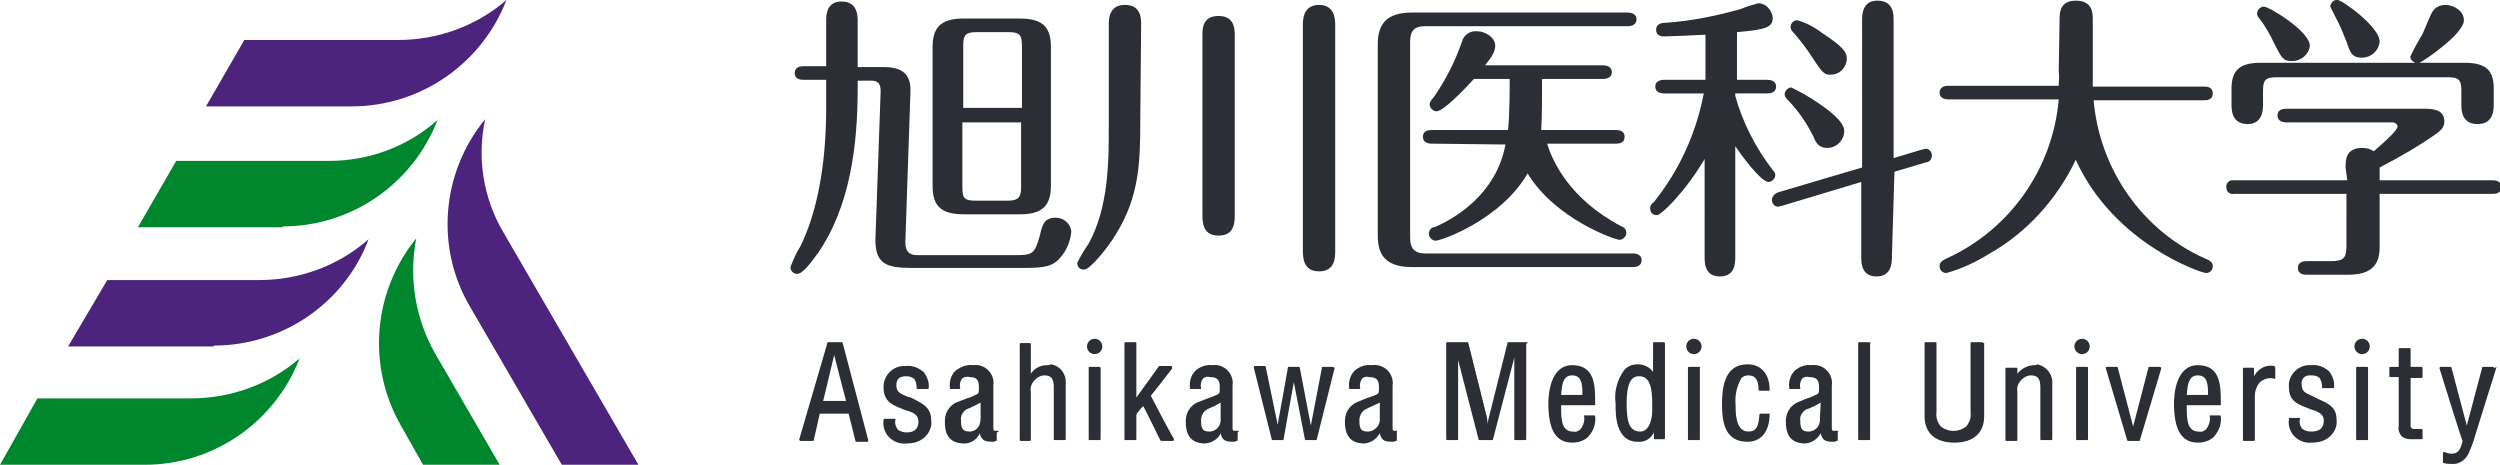
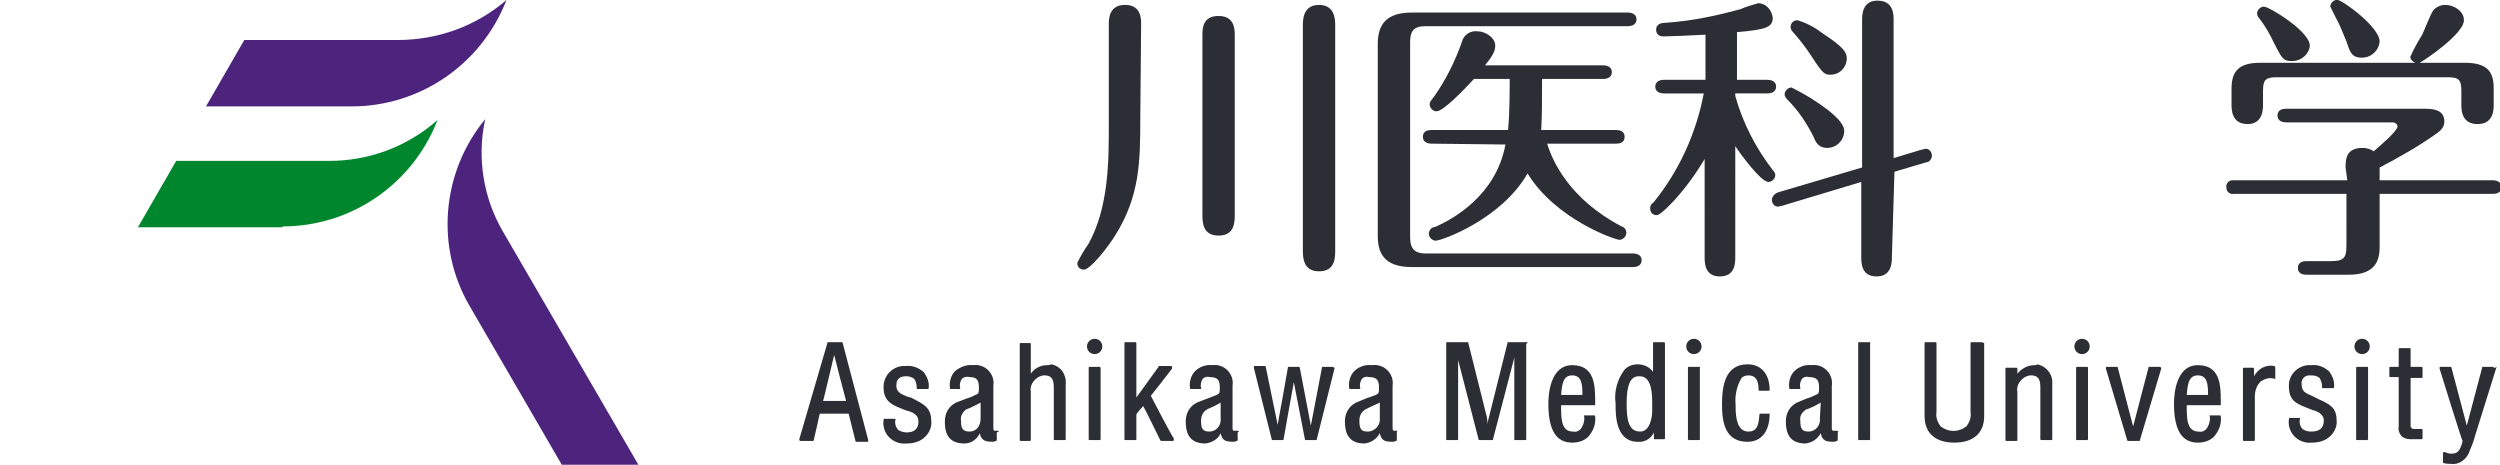
<svg xmlns="http://www.w3.org/2000/svg" version="1.1" id="レイヤー_1" x="0px" y="0px" viewBox="0 0 293.7 54.6" style="enable-background:new 0 0 293.7 54.6;" xml:space="preserve">
  <style type="text/css">
	.st0{fill:#00872E;}
	.st1{fill:#4C247D;}
	.st2{fill:#2C2E35;}
</style>
  <g>
    <g id="グループ_5726">
-       <path id="パス_2191" class="st0" d="M17,54.6c8.1,0,15.3-5,18.2-12.5c-3.6,3.1-8.1,4.7-12.8,4.7h-18L0,54.6L17,54.6z" />
-       <path id="パス_2192" class="st1" d="M25.1,40.6c8.1,0,15.4-5,18.2-12.5c-3.5,3.1-8.1,4.8-12.8,4.8H12.6l-4.6,7.8H25.1z" />
-       <path id="パス_2193" class="st0" d="M51.1,41.5c-2.3-4.1-3.1-8.8-2.2-13.5c-5.1,6.3-5.8,15-1.8,22l2.6,4.6h9L51.1,41.5z" />
      <path id="パス_2194" class="st1" d="M59.2,27.4c-2.4-4-3.2-8.8-2.2-13.4c-5.1,6.2-5.9,15-1.8,22l10.8,18.6h9L59.2,27.4z" />
      <path id="パス_2195" class="st0" d="M33.2,26.6c8.1,0,15.3-5,18.2-12.5c-3.5,3.1-8,4.8-12.7,4.8h-18l-4.5,7.8H33.2z" />
      <path id="パス_2196" class="st1" d="M41.3,12.5c8.1,0,15.3-5,18.2-12.5c-3.6,3.1-8.1,4.7-12.8,4.7h-18l-4.5,7.8L41.3,12.5z" />
    </g>
    <g id="グループ_5727" transform="translate(92.86 14.376)">
-       <path id="パス_2410" class="st2" d="M4.2-12c0-0.5,0-2.2,1.8-2.2c1.6,0,1.9,1.2,1.9,2.2v5.5h3c1.8,0,3.3,0.5,3.2,2.9l-0.6,17.7    c0,1.5,1,1.5,1.5,1.5h11.4c2,0,2.3-0.1,2.9-2.3c0.3-1.3,0.5-2.1,1.9-2.1c0.9,0,1.7,0.7,1.8,1.6c-0.1,1.3-0.7,2.6-1.7,3.5    c-0.8,0.7-1.9,0.8-4,0.8h-13c-3,0-4.5-0.4-4.3-3.8l0.6-17c0-0.9-0.4-1.2-1.1-1.2H7.9V-4c0,6.4-0.8,13.8-4.7,19.4    c-0.6,0.8-1.7,2.4-2.4,2.4C0.3,17.8,0,17.4,0,17c0.3-0.8,0.7-1.7,1.2-2.5c1.9-3.9,3-9.4,3-16.2v-3.3H1.5c-0.4,0-1-0.1-1-0.8    c0-0.7,0.7-0.8,1-0.8h2.7L4.2-12z M30.6,7.5c0,2.7-1.5,3.3-3.7,3.3h-6.5c-2.5,0-3.7-0.8-3.7-3.3V-8.9c0-2.7,1.5-3.3,3.7-3.3h6.5    c2.5,0,3.7,0.8,3.7,3.3V7.5z M27.2-1.6V-9c0-1.3-0.3-1.6-1.6-1.6h-3.7c-1.3,0-1.6,0.3-1.6,1.6v7.3H27.2z M20.2,0v7.6    c0,1.3,0.2,1.6,1.6,1.6h3.7c1.3,0,1.6-0.4,1.6-1.6V0L20.2,0z" />
      <path id="パス_2411" class="st2" d="M41.1-0.3c0,5-0.1,9-2.9,13.5c-0.9,1.5-3,4.1-3.7,4.1c-0.5,0-0.8-0.3-0.8-0.8c0,0,0,0,0,0    c0.4-0.8,0.8-1.5,1.3-2.2c2.4-4.3,2.4-9.8,2.4-13.8v-12c0-0.6,0-2.3,1.9-2.3s1.9,1.6,1.9,2.3L41.1-0.3z M52.2,10.8    c0,0.9,0,2.5-1.9,2.5c-1.9,0-1.9-1.6-1.9-2.5v-21c0-0.8,0-2.3,1.9-2.3s1.9,1.6,1.9,2.3L52.2,10.8z M60.2-11.4c0-0.6,0-2.4,1.9-2.4    c1.9,0,1.9,1.8,1.9,2.4V15c0,0.9,0,2.5-1.9,2.5s-1.9-1.7-1.9-2.5L60.2-11.4z" />
-       <path id="パス_2412" class="st2" d="M72.8,13.5c0,1.4,0.6,1.9,1.8,1.9H99c0.3,0,1,0.1,1,0.8c0,0.7-0.7,0.8-1,0.8H73    c-3.4,0-4-1.8-4-3.7V-9.2c0-2.4,1.1-3.7,4-3.7h25.4c0.3,0,1,0.1,1,0.8c0,0.7-0.7,0.8-1,0.8H74.6c-1.4,0-1.8,0.6-1.8,1.9L72.8,13.5    z M75.3,2.5c-0.3,0-1-0.1-1-0.8c0-0.7,0.6-0.8,1-0.8h9c0.2-1.6,0.2-5.2,0.2-6h-4.2c-1.2,1.3-3.6,3.8-4.4,3.8    c-0.4,0-0.8-0.4-0.8-0.8c0-0.3,0.1-0.4,0.5-0.9c1.4-2,2.5-4.2,3.3-6.5c0.2-0.8,1-1.3,1.8-1.2c0.9,0,2.1,0.7,2.1,1.7    c0,0.6-0.3,1.2-1.2,2.3h13.9c0.3,0,1,0.1,1,0.8s-0.7,0.8-1,0.8h-7.2c0,2.5,0,4.4-0.1,6H97c0.4,0,1,0.1,1,0.8s-0.6,0.8-1,0.8h-8.1    c0.6,2,2.6,6.5,8.7,9.7c0.3,0.1,0.6,0.3,0.6,0.8c0,0.4-0.4,0.8-0.8,0.8c-0.5,0-7.5-2.4-10.8-7.8c-3.1,5.4-10.1,7.9-10.8,7.9    c-0.4,0-0.8-0.4-0.8-0.8c0-0.4,0.3-0.8,0.7-0.8c2.1-0.9,7.2-3.7,8.3-9.7L75.3,2.5z" />
+       <path id="パス_2412" class="st2" d="M72.8,13.5c0,1.4,0.6,1.9,1.8,1.9H99c0.3,0,1,0.1,1,0.8c0,0.7-0.7,0.8-1,0.8H73    c-3.4,0-4-1.8-4-3.7V-9.2c0-2.4,1.1-3.7,4-3.7h25.4c0.3,0,1,0.1,1,0.8c0,0.7-0.7,0.8-1,0.8H74.6c-1.4,0-1.8,0.6-1.8,1.9L72.8,13.5    z M75.3,2.5c-0.3,0-1-0.1-1-0.8c0-0.7,0.6-0.8,1-0.8h9c0.2-1.6,0.2-5.2,0.2-6h-4.2c-1.2,1.3-3.6,3.8-4.4,3.8    c-0.4,0-0.8-0.4-0.8-0.8c0-0.3,0.1-0.4,0.5-0.9c1.4-2,2.5-4.2,3.3-6.5c0.2-0.8,1-1.3,1.8-1.2c0.9,0,2.1,0.7,2.1,1.7    c0,0.6-0.3,1.2-1.2,2.3h13.9c0.3,0,1,0.1,1,0.8s-0.7,0.8-1,0.8h-7.2c0,2.5,0,4.4-0.1,6H97c0.4,0,1,0.1,1,0.8s-0.6,0.8-1,0.8h-8.1    c0.6,2,2.6,6.5,8.7,9.7c0.3,0.1,0.6,0.3,0.6,0.8c0,0.4-0.4,0.8-0.8,0.8c-0.5,0-7.5-2.4-10.8-7.8c-3.1,5.4-10.1,7.9-10.8,7.9    c-0.4,0-0.8-0.4-0.8-0.8c0-0.4,0.3-0.8,0.7-0.8c2.1-0.9,7.2-3.7,8.3-9.7L75.3,2.5" />
      <path id="パス_2413" class="st2" d="M111,15.8c0,0.7,0,2.3-1.8,2.3s-1.8-1.6-1.8-2.3V4.3c-2.3,3.9-5.1,6.6-5.6,6.6    c-0.5,0-0.8-0.3-0.8-0.8c0-0.3,0.1-0.5,0.4-0.7c3-3.7,5-8.1,5.9-12.8h-4.7c-0.3,0-1-0.1-1-0.8s0.7-0.8,1-0.8h4.9v-5.3    c-1.8,0.1-4.4,0.2-4.9,0.2c-0.5,0-0.9-0.2-0.9-0.8c0-0.7,0.7-0.8,1.1-0.8c3-0.2,5.9-0.8,8.8-1.6c0.7-0.3,1.4-0.5,2.1-0.7    c0.9,0,1.6,0.8,1.7,1.7c0,1.1-0.7,1.4-4.2,1.7v5.6h3.6c0.3,0,1,0.1,1,0.8c0,0.7-0.7,0.8-1,0.8H111v0.3c0.9,3.2,2.4,6.1,4.4,8.7    c0.2,0.2,0.3,0.4,0.3,0.6c0,0.4-0.4,0.8-0.8,0.8c-0.9,0-3.3-3.3-3.9-4.2L111,15.8z M129.4,15.8c0,0.6,0,2.3-1.8,2.3    s-1.8-1.6-1.8-2.3V7l-9.3,2.8c-0.2,0-0.3,0.1-0.5,0.1c-0.4,0-0.7-0.4-0.7-0.8c0-0.4,0.4-0.8,0.8-0.9l9.8-2.9V-12    c0-0.6,0-2.3,1.8-2.3c1.9,0,1.9,1.6,1.9,2.3V4.2l3.3-1c0.2,0,0.3-0.1,0.5-0.1c0.4,0,0.7,0.4,0.7,0.8c0,0.4-0.3,0.8-0.7,0.8    l-3.7,1.1L129.4,15.8z M120.7-2.3c1.2,0.8,3.1,2.2,3.1,3.3c0,1.1-0.9,2-2,2c-0.9,0-1.3-0.5-1.6-1.3c-0.8-1.6-1.8-3.1-3.1-4.4    c-0.2-0.2-0.3-0.4-0.3-0.6c0-0.4,0.4-0.8,0.8-0.8C118.6-3.6,119.7-3,120.7-2.3z M121.2-10.5c2.6,1.7,2.9,2.3,2.9,3    c0,1-0.8,1.9-1.9,1.9c-0.7,0-0.9-0.1-2.2-2.1c-0.7-1.1-1.5-2.1-2.3-3c-0.1-0.1-0.2-0.3-0.2-0.5c0-0.4,0.3-0.8,0.8-0.8c0,0,0,0,0,0    C119.3-11.7,120.3-11.2,121.2-10.5L121.2-10.5z" />
-       <path id="パス_2414" class="st2" d="M149.1-12.1c0-0.7,0-2.2,1.9-2.2c2,0,2,1.5,2,2.2v7.9h13.2c0.3,0,0.9,0.1,0.9,0.8    c0,0.7-0.6,0.8-0.9,0.8h-13.1c0.7,8.1,5.7,15.3,13.1,18.6c0.5,0.2,0.9,0.4,0.9,0.9c0,0.4-0.3,0.8-0.8,0.8    c-0.5,0-10.8-3.4-15.3-13.3c-2.2,4.6-5.7,8.5-10.1,11c-1.6,1-3.3,1.8-5.1,2.3c-0.4,0-0.8-0.3-0.8-0.8c0,0,0,0,0,0    c0-0.5,0.4-0.7,0.8-0.9c7.5-3.4,12.5-10.6,13.2-18.7H136c-0.3,0-1-0.1-1-0.8s0.7-0.8,1-0.8h13c0-0.6,0.1-1.1,0-1.7L149.1-12.1z" />
      <path id="パス_2415" class="st2" d="M182.7,5.3c0-0.9,0-2.3,2-2.3c0.4,0,0.9,0.1,1.3,0.4c0.7-0.6,2.8-2.4,2.8-2.9    c0-0.3-0.3-0.5-0.6-0.5h-12.5c-0.3,0-1-0.1-1-0.8c0-0.7,0.6-0.8,1-0.8h16.4c1.4,0,2.2,0.4,2.2,1.5c0,0.5-0.2,0.9-0.9,1.4    c-2.1,1.5-4.4,2.8-6.7,4v1.5h13.3c0.3,0,1,0.1,1,0.8c0,0.7-0.6,0.8-1,0.8h-13.3v6.3c0,2.4-1.4,3.2-3.7,3.2h-4.8    c-0.3,0-1.1,0-1.1-0.8s0.8-0.8,1.1-0.8h2.8c1.5,0,1.8-0.4,1.8-1.8V8.4h-13.2c-0.4,0.1-0.9-0.2-0.9-0.7c-0.1-0.4,0.2-0.9,0.7-0.9    c0.1,0,0.2,0,0.3,0h13.2L182.7,5.3z M196.7-7c2.6,0,3.4,1,3.4,3v1.9c0,0.6,0,2.3-1.9,2.3s-1.9-1.7-1.9-2.3v-1.6    c0-1.3-0.3-1.6-1.6-1.6h-20.1c-1.3,0-1.6,0.3-1.6,1.6v1.6c0,0.5,0,2.3-1.8,2.3c-1.9,0-1.9-1.7-1.9-2.3V-4c0-2.3,1.2-3,3.4-3h18.2    c-0.3-0.1-0.6-0.4-0.6-0.7c0.4-0.9,0.9-1.8,1.4-2.6c0.2-0.4,0.9-2.2,1.2-2.7c0.3-0.5,0.9-0.8,1.5-0.8c1,0,2.2,0.7,2.2,1.8    c0,1.6-4.6,4.7-5.2,5L196.7-7z M176.4-7.2c-1.1,0-1.2-0.4-2.1-2.1c-0.5-1.1-1.1-2.1-1.8-3c-0.1-0.1-0.2-0.3-0.2-0.5    c0-0.4,0.4-0.8,0.8-0.8c0.6,0,5.4,2.9,5.4,4.6C178.4-8,177.5-7.2,176.4-7.2L176.4-7.2z M184.6-7.6c-1.2,0-1.4-0.7-1.8-1.9    c-0.4-1-0.8-2-1.3-2.9c-0.2-0.4-0.4-0.8-0.6-1.2c0-0.4,0.4-0.8,0.8-0.8c0.6,0,5,3.2,5,4.9C186.6-8.4,185.7-7.6,184.6-7.6    L184.6-7.6z" />
    </g>
    <g>
      <path id="パス_2190" class="st2" d="M99,40.3c0-0.1-0.1-0.1-0.1-0.1h-1.6c-0.1,0-0.1,0-0.1,0.1l-3.3,11.3c0,0,0,0.1,0,0.1    c0,0,0.1,0.1,0.1,0.1h1.5c0.1,0,0.1,0,0.1-0.1c0,0,0.7-3,0.7-3.1h3.4l0.8,3.2c0,0.1,0.1,0.1,0.1,0.1h1.3c0,0,0.1,0,0.1-0.1    c0,0,0-0.1,0-0.1L99,40.3z M96.7,47.1c0.1-0.3,1.1-4.6,1.3-5.4c0.2,0.8,1.3,5.1,1.4,5.4H96.7z M107.4,46.9l-0.4-0.2l-0.4-0.1    c-0.7-0.3-1.3-0.5-1.3-1.3c0-0.8,0.4-1.1,1.2-1.1c0.3,0,0.6,0.1,0.9,0.3c0.2,0.3,0.3,0.7,0.3,1.1c0,0,0,0.1,0,0.1c0,0,0.1,0,0.1,0    h1.2c0.1,0,0.1-0.1,0.1-0.1v0c0.1-0.7-0.2-1.4-0.6-1.9c-0.6-0.5-1.3-0.8-2.1-0.7c-1.3-0.1-2.5,0.9-2.6,2.3c0,0.1,0,0.2,0,0.2    c0,1.5,0.8,2,2.1,2.5l0.5,0.2c0.8,0.2,1.5,0.5,1.5,1.3c0,0.9-0.5,1.3-1.4,1.3c-0.3,0-0.7-0.1-1-0.3c-0.3-0.4-0.4-0.8-0.3-1.2    c0,0,0-0.1,0-0.1c0,0-0.1,0-0.1,0h-1.2c-0.1,0-0.1,0.1-0.1,0.1c0,0,0,0,0,0v0.1c-0.1,0.6,0.1,1.3,0.5,1.8c0.5,0.6,1.3,1,2.2,0.9    c0.8,0,1.6-0.2,2.2-0.8c0.5-0.5,0.8-1.2,0.7-1.9C109.4,47.8,108.3,47.4,107.4,46.9 M117.2,50.6c-0.1,0-0.3,0-0.4,0    c-0.1-0.1-0.1-0.2-0.1-0.4v-4.9c0.1-0.6-0.1-1.3-0.6-1.8c-0.5-0.5-1.2-0.7-1.8-0.6c-0.7-0.1-1.5,0.2-2.1,0.7    c-0.5,0.5-0.7,1.3-0.6,2c0,0.1,0.1,0.1,0.1,0.1h1c0,0,0.1,0,0.1,0c0,0,0-0.1,0-0.1c-0.1-0.4,0-0.8,0.2-1.1    c0.2-0.2,0.6-0.3,0.9-0.2c0.8,0,1.1,0.3,1.1,1.2v0.1c0,0.4,0,0.6-0.2,0.7c-0.4,0.2-0.8,0.4-1.2,0.5l-1.3,0.5    c-0.8,0.4-1.3,1.2-1.3,2.2c0,1.1,0.2,2.6,2.3,2.6c0.8,0,1.5-0.5,1.8-1.2c0.2,0.9,0.7,1,1.6,1l0.3-0.1c0.1,0,0.1-0.1,0.1-0.1v-0.9    C117.4,50.7,117.4,50.7,117.2,50.6C117.3,50.6,117.3,50.6,117.2,50.6 M115.2,49.1c0,1.3-0.8,1.6-1.3,1.6c-0.9,0-1-0.5-1-1.3    c-0.1-0.5,0.2-1,0.6-1.3c0.6-0.2,1.1-0.5,1.7-0.8L115.2,49.1z M123,42.9c-0.8,0-1.5,0.4-1.9,1v-3.5c0-0.1-0.1-0.1-0.1-0.1h-1.1    c-0.1,0-0.1,0.1-0.1,0.1v11.3c0,0.1,0.1,0.1,0.1,0.1c0,0,0,0,0,0h1.1c0.1,0,0.1-0.1,0.1-0.1V46c-0.1-0.5,0.1-1,0.5-1.4    c0.3-0.3,0.7-0.5,1.1-0.5c0.8,0,1.1,0.4,1.1,1.4v6.1c0,0.1,0,0.1,0.1,0.1c0,0,0,0,0,0h1.2c0.1,0,0.1-0.1,0.1-0.1c0,0,0,0,0,0v-6.5    c0.1-1.1-0.6-2.1-1.7-2.3C123.3,42.9,123.1,42.9,123,42.9 M135.2,46.5c0.1-0.1,2.5-3.2,2.5-3.2c0,0,0-0.1,0-0.1c0,0,0,0,0-0.1    c0,0-0.1-0.1-0.1-0.1h-1.4c0,0-0.1,0-0.1,0.1l-2.6,3.6v-6.4c0-0.1-0.1-0.1-0.1-0.1h-1.2c-0.1,0-0.1,0.1-0.1,0.1c0,0,0,0,0,0v11.3    c0,0.1,0.1,0.1,0.1,0.1h1.2c0.1,0,0.1-0.1,0.1-0.1v-2.9c0-0.1,0.6-0.8,0.8-1c0.2,0.3,2,4,2,4c0,0,0.1,0.1,0.1,0.1h1.4    c0,0,0.1,0,0.1-0.1c0,0,0,0,0-0.1c0,0,0,0,0-0.1C137.8,51.5,135.3,46.7,135.2,46.5 M145.4,50.6c-0.2,0-0.3,0-0.5,0    c-0.1-0.1-0.1-0.2-0.1-0.4v-4.9c0.1-0.6-0.1-1.3-0.6-1.8c-0.5-0.5-1.2-0.7-1.8-0.6c-0.7-0.1-1.5,0.2-2,0.7c-0.5,0.5-0.7,1.3-0.6,2    c0,0.1,0.1,0.1,0.1,0.1h1.1c0,0,0.1,0,0.1,0c0,0,0-0.1,0-0.1c-0.1-0.4,0-0.8,0.2-1.1c0.2-0.2,0.5-0.3,0.8-0.2    c0.9,0,1.2,0.3,1.2,1.2v0.1c0,0.4,0,0.6-0.2,0.7c-0.1,0.1-0.7,0.3-1.2,0.5l-1.3,0.5c-0.8,0.4-1.3,1.2-1.3,2.2    c0,1.2,0.3,2.6,2.3,2.6c0.8-0.1,1.5-0.5,1.8-1.2c0.2,0.9,0.6,1,1.6,1l0.3-0.1c0.1,0,0.1-0.1,0.1-0.1v-0.9    C145.6,50.7,145.6,50.7,145.4,50.6C145.5,50.6,145.5,50.6,145.4,50.6 M143.4,49.1c0.1,0.8-0.4,1.5-1.2,1.6c0,0-0.1,0-0.1,0    c-0.8,0-1-0.3-1-1.3c0-0.5,0.2-1,0.7-1.3L142,48c0.5-0.2,0.9-0.4,1.4-0.7V49.1z M156.6,43.1h-1.2c-0.1,0-0.1,0-0.1,0.1    c0,0-1.1,5.8-1.3,6.8c-0.2-1-1.3-6.8-1.3-6.8c0-0.1-0.1-0.1-0.1-0.1h-1.2c-0.1,0-0.1,0-0.1,0.1c0,0-1,5.7-1.2,6.7    c-0.2-1-1.4-6.8-1.4-6.8c0-0.1-0.1-0.1-0.1-0.1h-1.2c0,0-0.1,0-0.1,0.1c0,0,0,0.1,0,0.1l2.1,8.4c0,0.1,0.1,0.1,0.1,0.1h1.2    c0.1,0,0.1-0.1,0.1-0.1c0,0,1-5.7,1.2-6.7c0.2,1,1.3,6.7,1.3,6.7c0,0.1,0.1,0.1,0.1,0.1h1.2c0.1,0,0.1,0,0.1-0.1l2.1-8.4    C156.7,43.2,156.7,43.2,156.6,43.1C156.7,43.1,156.6,43.1,156.6,43.1 M164.2,50.6c-0.2,0-0.3,0-0.5,0c-0.1-0.1-0.1-0.2-0.1-0.4    v-4.9c0.1-0.6-0.1-1.3-0.6-1.8c-0.5-0.5-1.2-0.7-1.9-0.6c-0.7-0.1-1.5,0.2-2,0.7c-0.5,0.5-0.7,1.3-0.6,2c0,0.1,0.1,0.1,0.1,0.1    h1.1c0,0,0.1,0,0.1,0c0,0,0-0.1,0-0.1c-0.1-0.4,0-0.8,0.2-1.1c0.2-0.2,0.5-0.3,0.8-0.2c0.9,0,1.2,0.3,1.2,1.2v0.1    c0,0.4,0,0.6-0.2,0.7c-0.1,0.1-0.7,0.3-1.3,0.5l-1.2,0.5c-0.8,0.4-1.3,1.2-1.3,2.2c0,1.2,0.3,2.6,2.3,2.6c0.8-0.1,1.4-0.5,1.8-1.2    c0.2,0.9,0.6,1,1.6,1l0.3-0.1c0.1,0,0.1-0.1,0.1-0.1v-0.9c0,0,0-0.1,0-0.1C164.2,50.6,164.2,50.6,164.2,50.6 M162.1,49.1    c0.1,0.8-0.5,1.5-1.3,1.6c0,0,0,0-0.1,0c-0.8,0-1-0.3-1-1.3c0-0.5,0.2-1,0.7-1.3l0.4-0.2c0.4-0.2,0.9-0.4,1.3-0.6L162.1,49.1z     M179.4,40.2h-2.2c-0.1,0-0.1,0-0.1,0.1l-2.2,8.8c-0.1,0.3-0.1,0.5-0.1,0.8c0-0.3-0.1-0.5-0.1-0.8l-2.2-8.8c0-0.1-0.1-0.1-0.1-0.1    H170c-0.1,0-0.1,0.1-0.1,0.1v11.3c0,0.1,0.1,0.1,0.1,0.1c0,0,0,0,0,0h1.2c0.1,0,0.1-0.1,0.1-0.1v-9.3c0,0,0-0.2,0-0.4    c0,0,0,0.2,0,0.2l0,0.2l2.4,9.3c0,0.1,0.1,0.1,0.1,0.1h1.5c0.1,0,0.1,0,0.1-0.1l2.4-9.2l0.1-0.4l0-0.1v9.7c0,0.1,0,0.1,0.1,0.1    c0,0,0,0,0,0h1.2c0.1,0,0.1-0.1,0.1-0.1V40.4C179.5,40.3,179.5,40.2,179.4,40.2C179.4,40.2,179.4,40.2,179.4,40.2 M184.7,42.9    c-2.6,0-2.8,3.5-2.8,4.5c0,3.1,0.9,4.6,2.8,4.6c0.7,0,1.4-0.2,1.9-0.7c0.6-0.7,0.9-1.5,0.8-2.4c0-0.1-0.1-0.1-0.1-0.1h-1.1    c0,0-0.1,0-0.1,0c0,0,0,0.1,0,0.1c0.1,0.5-0.1,1.1-0.4,1.5c-0.2,0.2-0.5,0.4-0.9,0.3c-1.3,0-1.4-1.3-1.4-2.8c0,0,0-0.2,0-0.3h3.9    c0,0,0.1,0,0.1,0c0,0,0-0.1,0-0.1l0-0.4C187.4,45.2,187.3,42.9,184.7,42.9 M183.4,46.4c0.1-1.2,0.2-2.3,1.3-2.3    c1.1,0,1.2,1,1.2,2.2c0,0,0,0.1,0,0.1L183.4,46.4z M195.5,40.2h-1.2c-0.1,0-0.1,0.1-0.1,0.1c0,0,0,0,0,0v3.4    c-0.4-0.6-1.1-0.9-1.8-0.9c-0.6,0-1.2,0.2-1.6,0.7c-0.8,1.1-1.2,2.5-1,3.9v0.2c0,1.1,0,4.3,2.6,4.3c0.8,0.1,1.6-0.4,1.9-1.1v0.7    c0,0.1,0,0.1,0.1,0.1c0,0,0,0,0,0h1.1c0.1,0,0.1-0.1,0.1-0.1c0,0,0,0,0,0V40.3C195.6,40.3,195.5,40.2,195.5,40.2    C195.5,40.2,195.5,40.2,195.5,40.2 M194.1,48.3c0,0.8-0.3,2.4-1.4,2.4c-1.4,0-1.6-1.4-1.6-3.3c0-2.9,0.8-3.2,1.5-3.2    c1.3,0,1.5,1.6,1.5,3.1V48.3z M207.9,48.6h-1.1c-0.1,0-0.1,0.1-0.1,0.1c-0.1,1.1-0.2,2-1.3,2c-1.3,0-1.5-1.6-1.5-2.9v-0.2    c-0.1-1.1,0.1-2.2,0.7-3.2c0.2-0.2,0.5-0.3,0.8-0.3c0.8,0,1.2,0.5,1.2,1.7c0,0.1,0.1,0.1,0.1,0.1h1.1c0.1,0,0.1-0.1,0.1-0.1    c0-0.8-0.2-1.7-0.8-2.3c-0.5-0.5-1.1-0.7-1.8-0.7c-2.7,0-3,2.7-3,4.7c0,2.2,0.4,4.4,3,4.4c1.6,0,2.6-1.2,2.6-3.3    C208,48.7,208,48.6,207.9,48.6C207.9,48.6,207.9,48.6,207.9,48.6 M215.8,50.6c-0.2,0-0.3,0-0.5,0c-0.1-0.1-0.1-0.2-0.1-0.4v-4.9    c0.1-0.6-0.1-1.3-0.6-1.8c-0.5-0.5-1.2-0.7-1.8-0.6c-0.7-0.1-1.5,0.2-2,0.7c-0.5,0.5-0.7,1.3-0.6,2c0,0.1,0.1,0.1,0.1,0.1h1.1    c0,0,0.1,0,0.1,0c0,0,0-0.1,0-0.1c-0.1-0.4,0-0.8,0.2-1.1c0.2-0.2,0.5-0.3,0.8-0.2c0.9,0,1.2,0.3,1.2,1.2v0.1c0,0.4,0,0.6-0.2,0.7    c-0.4,0.2-0.8,0.4-1.2,0.5l-1.2,0.5c-0.8,0.4-1.3,1.2-1.3,2.2c0,1.2,0.3,2.6,2.3,2.6c0.8-0.1,1.4-0.5,1.8-1.2c0.2,0.9,0.6,1,1.6,1    l0.3-0.1c0.1,0,0.1-0.1,0.1-0.1v-0.9C216,50.7,216,50.7,215.8,50.6C215.9,50.6,215.9,50.6,215.8,50.6 M213.8,49.1    c0.1,0.8-0.4,1.5-1.2,1.6c0,0-0.1,0-0.1,0c-0.8,0-1-0.3-1-1.3c-0.1-0.5,0.2-1,0.7-1.3l0.3-0.1c0.5-0.2,0.9-0.4,1.4-0.7L213.8,49.1    z M219.6,40.2h-1.2c-0.1,0-0.1,0.1-0.1,0.1v11.3c0,0.1,0.1,0.1,0.1,0.1h1.2c0.1,0,0.1-0.1,0.1-0.1V40.4    C219.8,40.3,219.7,40.2,219.6,40.2C219.6,40.2,219.6,40.2,219.6,40.2 M232.8,40.2h-1.2c-0.1,0-0.1,0.1-0.1,0.1c0,0,0,0,0,0v8.1    c0.1,0.6-0.1,1.2-0.5,1.7c-0.9,0.7-2.1,0.7-3,0c-0.4-0.5-0.6-1.1-0.5-1.7v-8.1c0-0.1-0.1-0.1-0.1-0.1h-1.2c-0.1,0-0.1,0.1-0.1,0.1    c0,0,0,0,0,0v8.6c0,2,1.3,3.1,3.5,3.1s3.5-1.1,3.5-3.1v-8.6C233,40.3,232.9,40.2,232.8,40.2C232.8,40.2,232.8,40.2,232.8,40.2     M239,42.9c-0.8,0-1.5,0.4-2,1v-0.6c0-0.1-0.1-0.1-0.1-0.1h-1.2c-0.1,0-0.1,0.1-0.1,0.1v8.4c0,0.1,0.1,0.1,0.1,0.1h1.2    c0.1,0,0.1-0.1,0.1-0.1V46c-0.1-0.5,0.1-1,0.5-1.4c0.3-0.3,0.7-0.5,1.1-0.5c0.8,0,1.1,0.4,1.1,1.4v6.1c0,0.1,0.1,0.1,0.1,0.1h1.2    c0.1,0,0.1-0.1,0.1-0.1c0,0,0,0,0,0v-6.5c0.1-1.1-0.7-2.1-1.8-2.3C239.3,42.9,239.1,42.9,239,42.9 M253.7,43.1h-1.2    c-0.1,0-0.1,0-0.1,0.1c0,0-1.6,6.1-1.8,6.9c-0.2-0.8-1.8-6.9-1.8-6.9c0-0.1-0.1-0.1-0.1-0.1h-1.2c0,0-0.1,0-0.1,0.1    c0,0,0,0.1,0,0.1l2.5,8.4c0,0.1,0.1,0.1,0.1,0.1h1.3c0.1,0,0.1,0,0.1-0.1l2.5-8.4c0,0,0-0.1,0-0.1    C253.8,43.1,253.7,43.1,253.7,43.1 M258.2,42.9c-2.6,0-2.8,3.5-2.8,4.5c0,3.1,0.9,4.6,2.8,4.6c0.7,0,1.4-0.2,1.9-0.7    c0.6-0.7,0.9-1.5,0.8-2.4c0-0.1-0.1-0.1-0.1-0.1h-1.1c0,0-0.1,0-0.1,0c0,0,0,0.1,0,0.1c0.1,0.5-0.1,1.1-0.4,1.5    c-0.2,0.2-0.5,0.4-0.9,0.3c-1.3,0-1.4-1.3-1.4-2.8v-0.3h3.9c0,0,0.1,0,0.1,0c0,0,0-0.1,0-0.1l0-0.4    C260.9,45.2,260.8,42.9,258.2,42.9 M256.9,46.4c0.1-1.2,0.2-2.3,1.3-2.3c1.1,0,1.2,1,1.2,2.2c0,0,0,0.1,0,0.1L256.9,46.4z     M267.2,43c-1-0.2-1.9,0.3-2.4,1.2v-0.9c0-0.1-0.1-0.1-0.1-0.1c0,0,0,0,0,0h-1.1c-0.1,0-0.1,0.1-0.1,0.1v8.4    c0,0.1,0.1,0.1,0.1,0.1h1.2c0.1,0,0.1-0.1,0.1-0.1v-5.1c0-0.7,0.2-1.3,0.7-1.8c0.5-0.3,1-0.5,1.6-0.3c0,0,0.1,0,0.1,0    c0,0,0-0.1,0-0.1v-1.2C267.3,43.1,267.2,43,267.2,43 M272.4,46.9l-0.4-0.2l-0.4-0.2c-0.7-0.3-1.2-0.5-1.2-1.3    c-0.1-0.6,0.3-1.1,0.9-1.1c0.1,0,0.2,0,0.3,0c0.3,0,0.7,0.1,0.9,0.3c0.2,0.3,0.3,0.7,0.3,1.1c0,0,0,0.1,0,0.1c0,0,0.1,0,0.1,0h1.2    c0.1,0,0.1,0,0.1-0.1c0,0,0,0,0,0c0.1-0.7-0.2-1.4-0.6-1.9c-0.6-0.5-1.3-0.8-2.1-0.7c-1.3-0.1-2.5,0.9-2.6,2.2c0,0.1,0,0.2,0,0.3    c0,1.6,0.8,2,2.1,2.5l0.5,0.2c0.7,0.2,1.5,0.5,1.5,1.3c0,0.9-0.5,1.3-1.5,1.3c-0.4,0-0.7-0.1-1-0.3c-0.3-0.3-0.4-0.8-0.3-1.2    c0,0,0-0.1,0-0.1c0,0-0.1,0-0.1,0H269c-0.1,0-0.1,0.1-0.1,0.1c0,0,0,0,0,0v0.1c-0.1,0.6,0.1,1.3,0.5,1.8c0.5,0.6,1.3,1,2.2,0.9    c0.8,0,1.6-0.2,2.2-0.8c0.5-0.5,0.8-1.2,0.7-1.9C274.5,47.8,273.5,47.4,272.4,46.9 M284.5,43.1h-1.3V41c0-0.1-0.1-0.1-0.1-0.1    c0,0,0,0,0,0h-1.2c-0.1,0-0.1,0.1-0.1,0.1c0,0,0,0,0,0v2.1h-1c-0.1,0-0.1,0.1-0.1,0.1v1c0,0.1,0.1,0.1,0.1,0.1c0,0,0,0,0,0h1v5.8    c-0.1,0.4,0.1,0.9,0.4,1.2c0.3,0.2,0.6,0.3,1,0.3h1.3c0.1,0,0.1-0.1,0.1-0.1c0,0,0,0,0,0v-1c0-0.1-0.1-0.1-0.1-0.1c0,0,0,0,0,0    h-0.8c-0.1,0-0.3,0-0.4-0.1c0-0.1-0.1-0.1-0.1-0.2v-0.1V50v-5.6h1.3c0.1,0,0.1-0.1,0.1-0.1c0,0,0,0,0,0v-1    C284.6,43.2,284.6,43.1,284.5,43.1 M293,43.2c0,0-0.1-0.1-0.1-0.1h-1.2c-0.1,0-0.1,0-0.1,0.1l-1.8,6.8c-0.2-0.8-1.8-6.8-1.8-6.8    c0-0.1-0.1-0.1-0.1-0.1h-1.2c0,0-0.1,0-0.1,0.1c0,0,0,0.1,0,0.1v0c0,0,2.6,8.4,2.7,8.5c0,0.1-0.1,0.4-0.1,0.4    c-0.2,0.6-0.4,1.1-1.2,1.1c-0.3,0-0.6-0.1-0.8-0.2c0,0-0.1,0-0.1,0c0,0-0.1,0.1-0.1,0.1v1.1c0,0.1,0,0.1,0.1,0.1    c0.3,0.1,0.6,0.1,0.9,0.1c0.8,0.1,1.6-0.4,2-1.2c0.3-0.7,0.6-1.4,0.8-2.2l2.5-8C293,43.3,293,43.2,293,43.2 M129.2,43.1H128    c-0.1,0-0.1,0.1-0.1,0.1l0,0v8.4c0,0.1,0,0.1,0.1,0.1c0,0,0,0,0,0h1.2c0.1,0,0.1-0.1,0.1-0.1v-8.4    C129.3,43.2,129.2,43.1,129.2,43.1 M128.6,39.8c-0.5,0-0.9,0.4-0.9,0.9c0,0.5,0.4,0.9,0.9,0.9c0.5,0,0.9-0.4,0.9-0.9    C129.5,40.2,129.1,39.8,128.6,39.8 M199.6,43.1h-1.2c-0.1,0-0.1,0.1-0.1,0.1v8.4c0,0.1,0.1,0.1,0.1,0.1h1.2c0.1,0,0.1-0.1,0.1-0.1    v-8.4C199.8,43.2,199.7,43.1,199.6,43.1 M199,39.8c-0.5,0-0.9,0.4-0.9,0.9s0.4,0.9,0.9,0.9c0.5,0,0.9-0.4,0.9-0.9c0,0,0,0,0,0    C199.9,40.2,199.5,39.8,199,39.8C199,39.8,199,39.8,199,39.8 M245.2,43.1H244c-0.1,0-0.1,0.1-0.1,0.1v8.4c0,0.1,0.1,0.1,0.1,0.1    h1.2c0.1,0,0.1-0.1,0.1-0.1v-8.4C245.3,43.2,245.3,43.1,245.2,43.1 M244.6,39.8c-0.5,0-0.9,0.4-0.9,0.9c0,0.5,0.4,0.9,0.9,0.9    c0.5,0,0.9-0.4,0.9-0.9C245.5,40.2,245.1,39.8,244.6,39.8C244.6,39.8,244.6,39.8,244.6,39.8 M278.1,43.1h-1.2    c-0.1,0-0.1,0.1-0.1,0.1v8.4c0,0.1,0.1,0.1,0.1,0.1l0,0h1.2c0.1,0,0.1-0.1,0.1-0.1c0,0,0,0,0,0v-8.4    C278.2,43.2,278.2,43.1,278.1,43.1 M277.5,39.8c-0.5,0-0.9,0.4-0.9,0.9s0.4,0.9,0.9,0.9c0.5,0,0.9-0.4,0.9-0.9    C278.4,40.2,278,39.8,277.5,39.8" />
    </g>
  </g>
</svg>